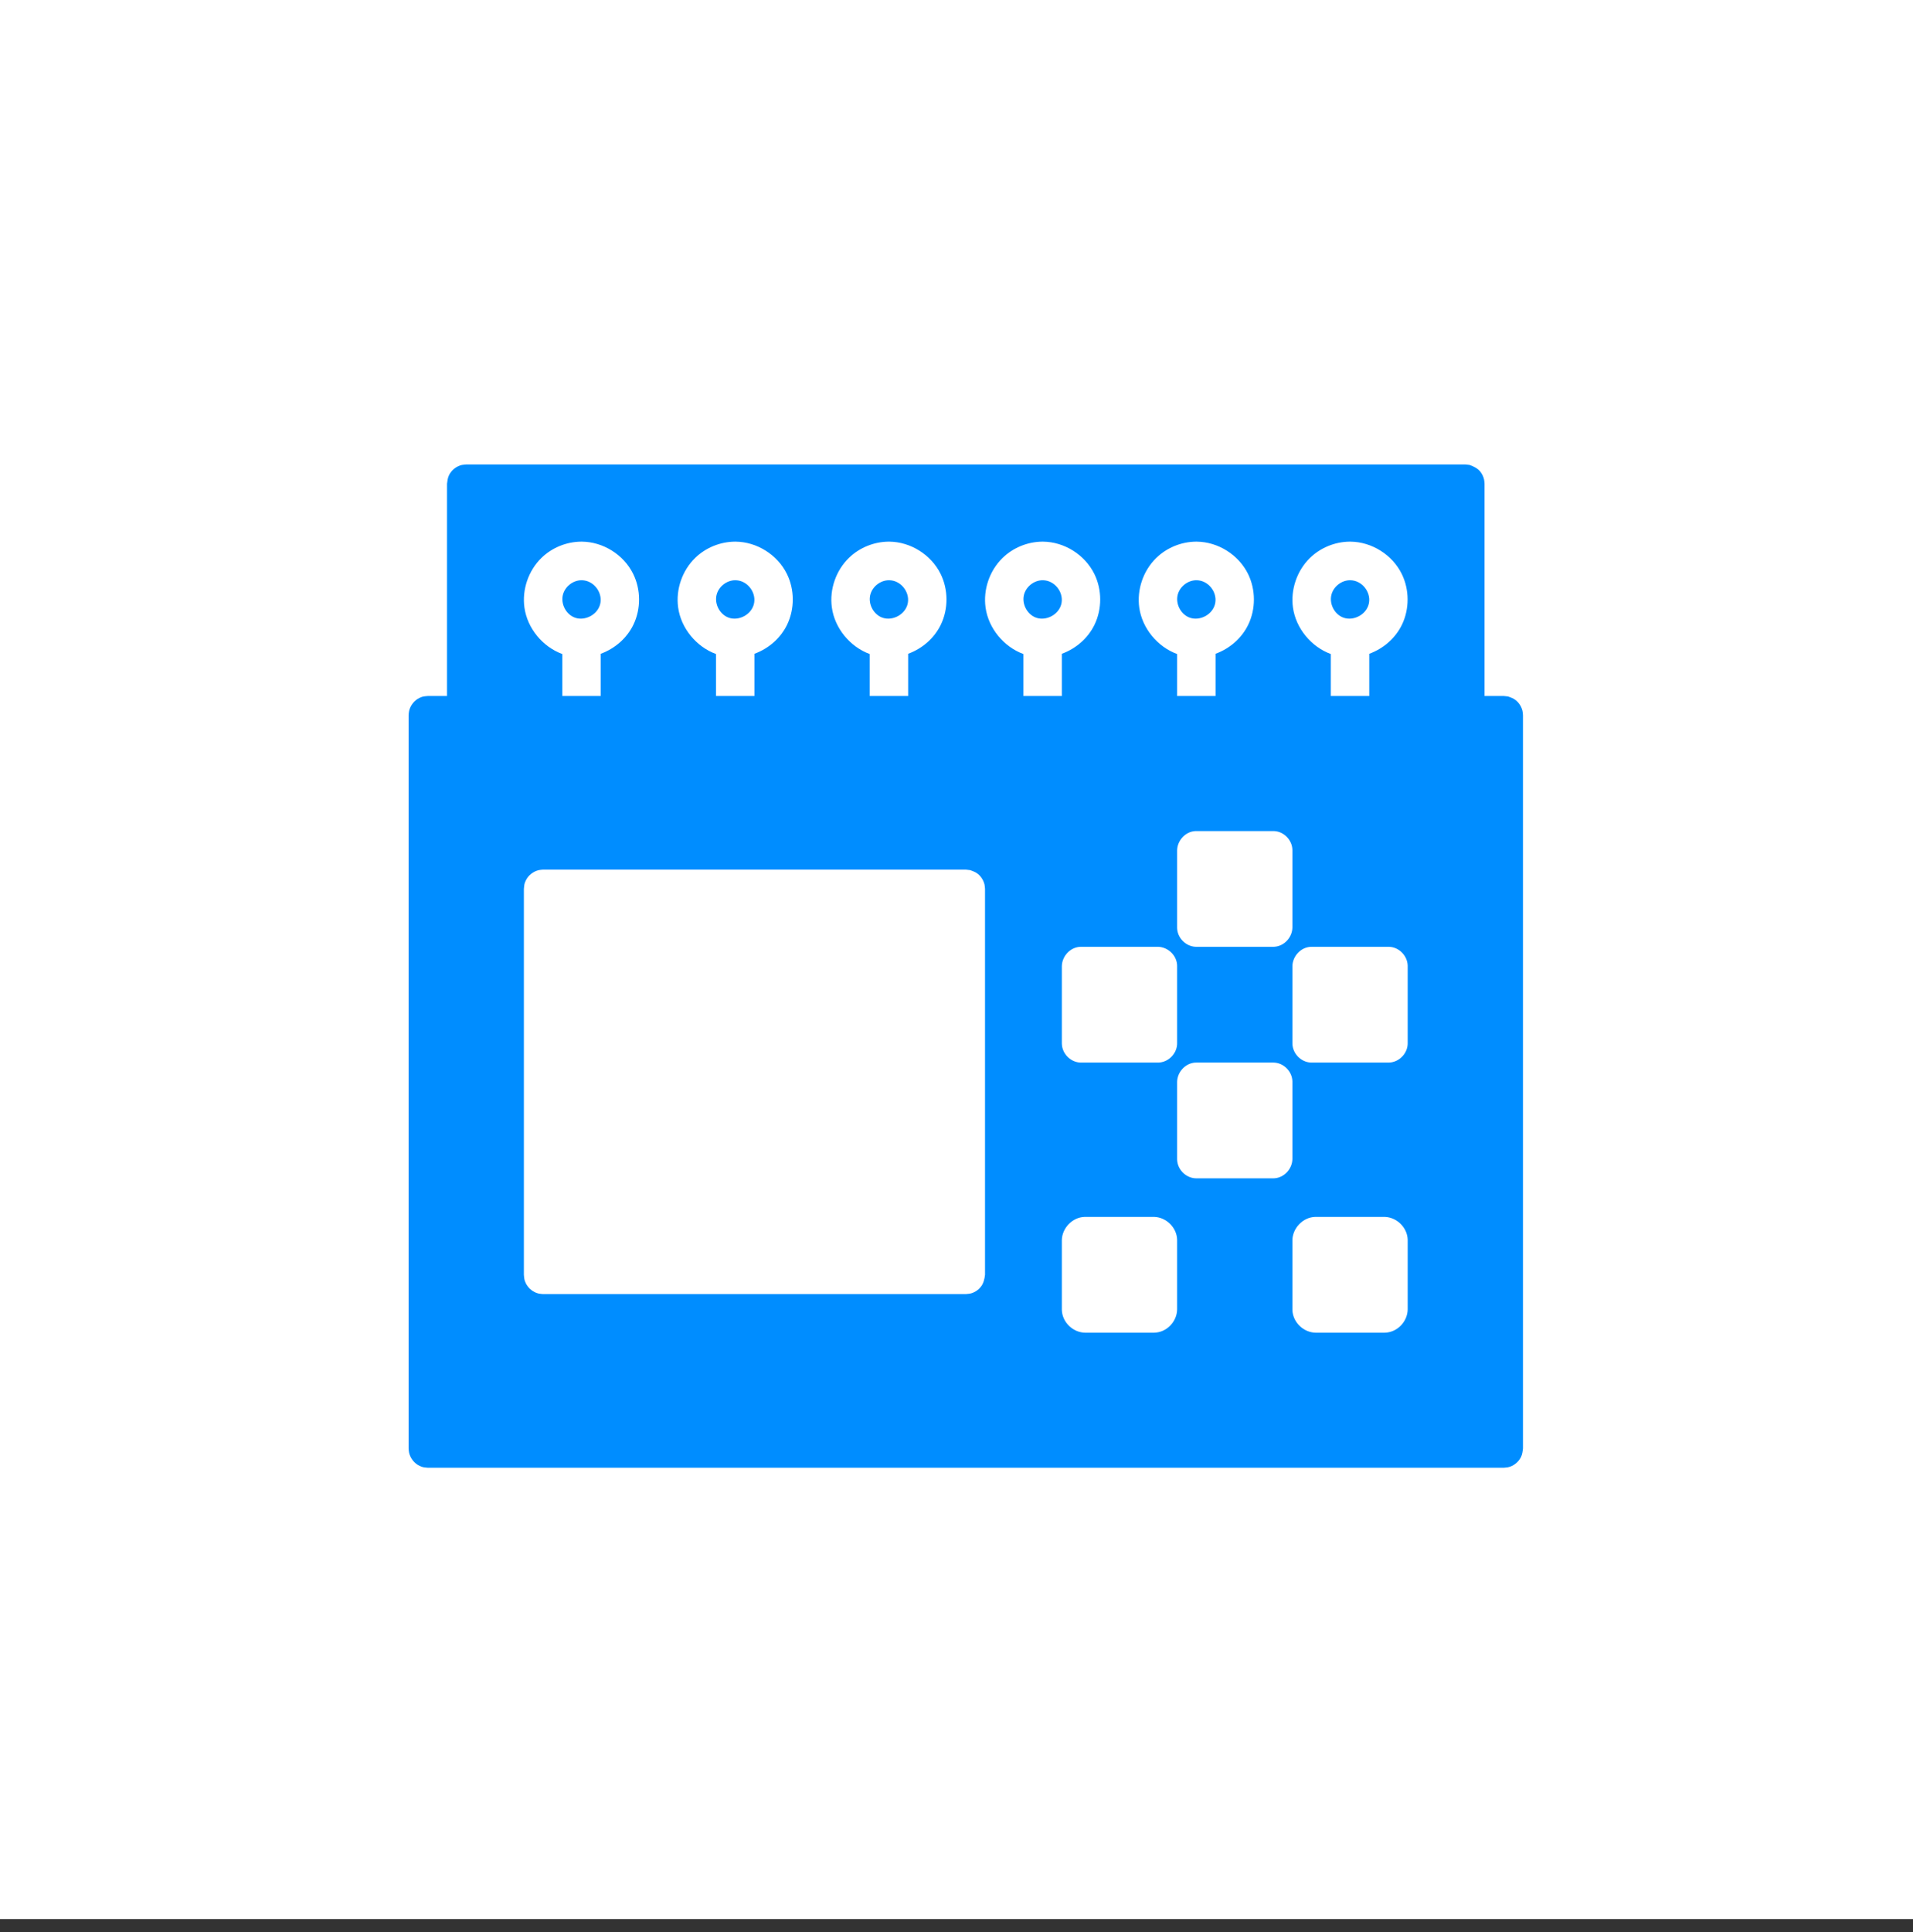
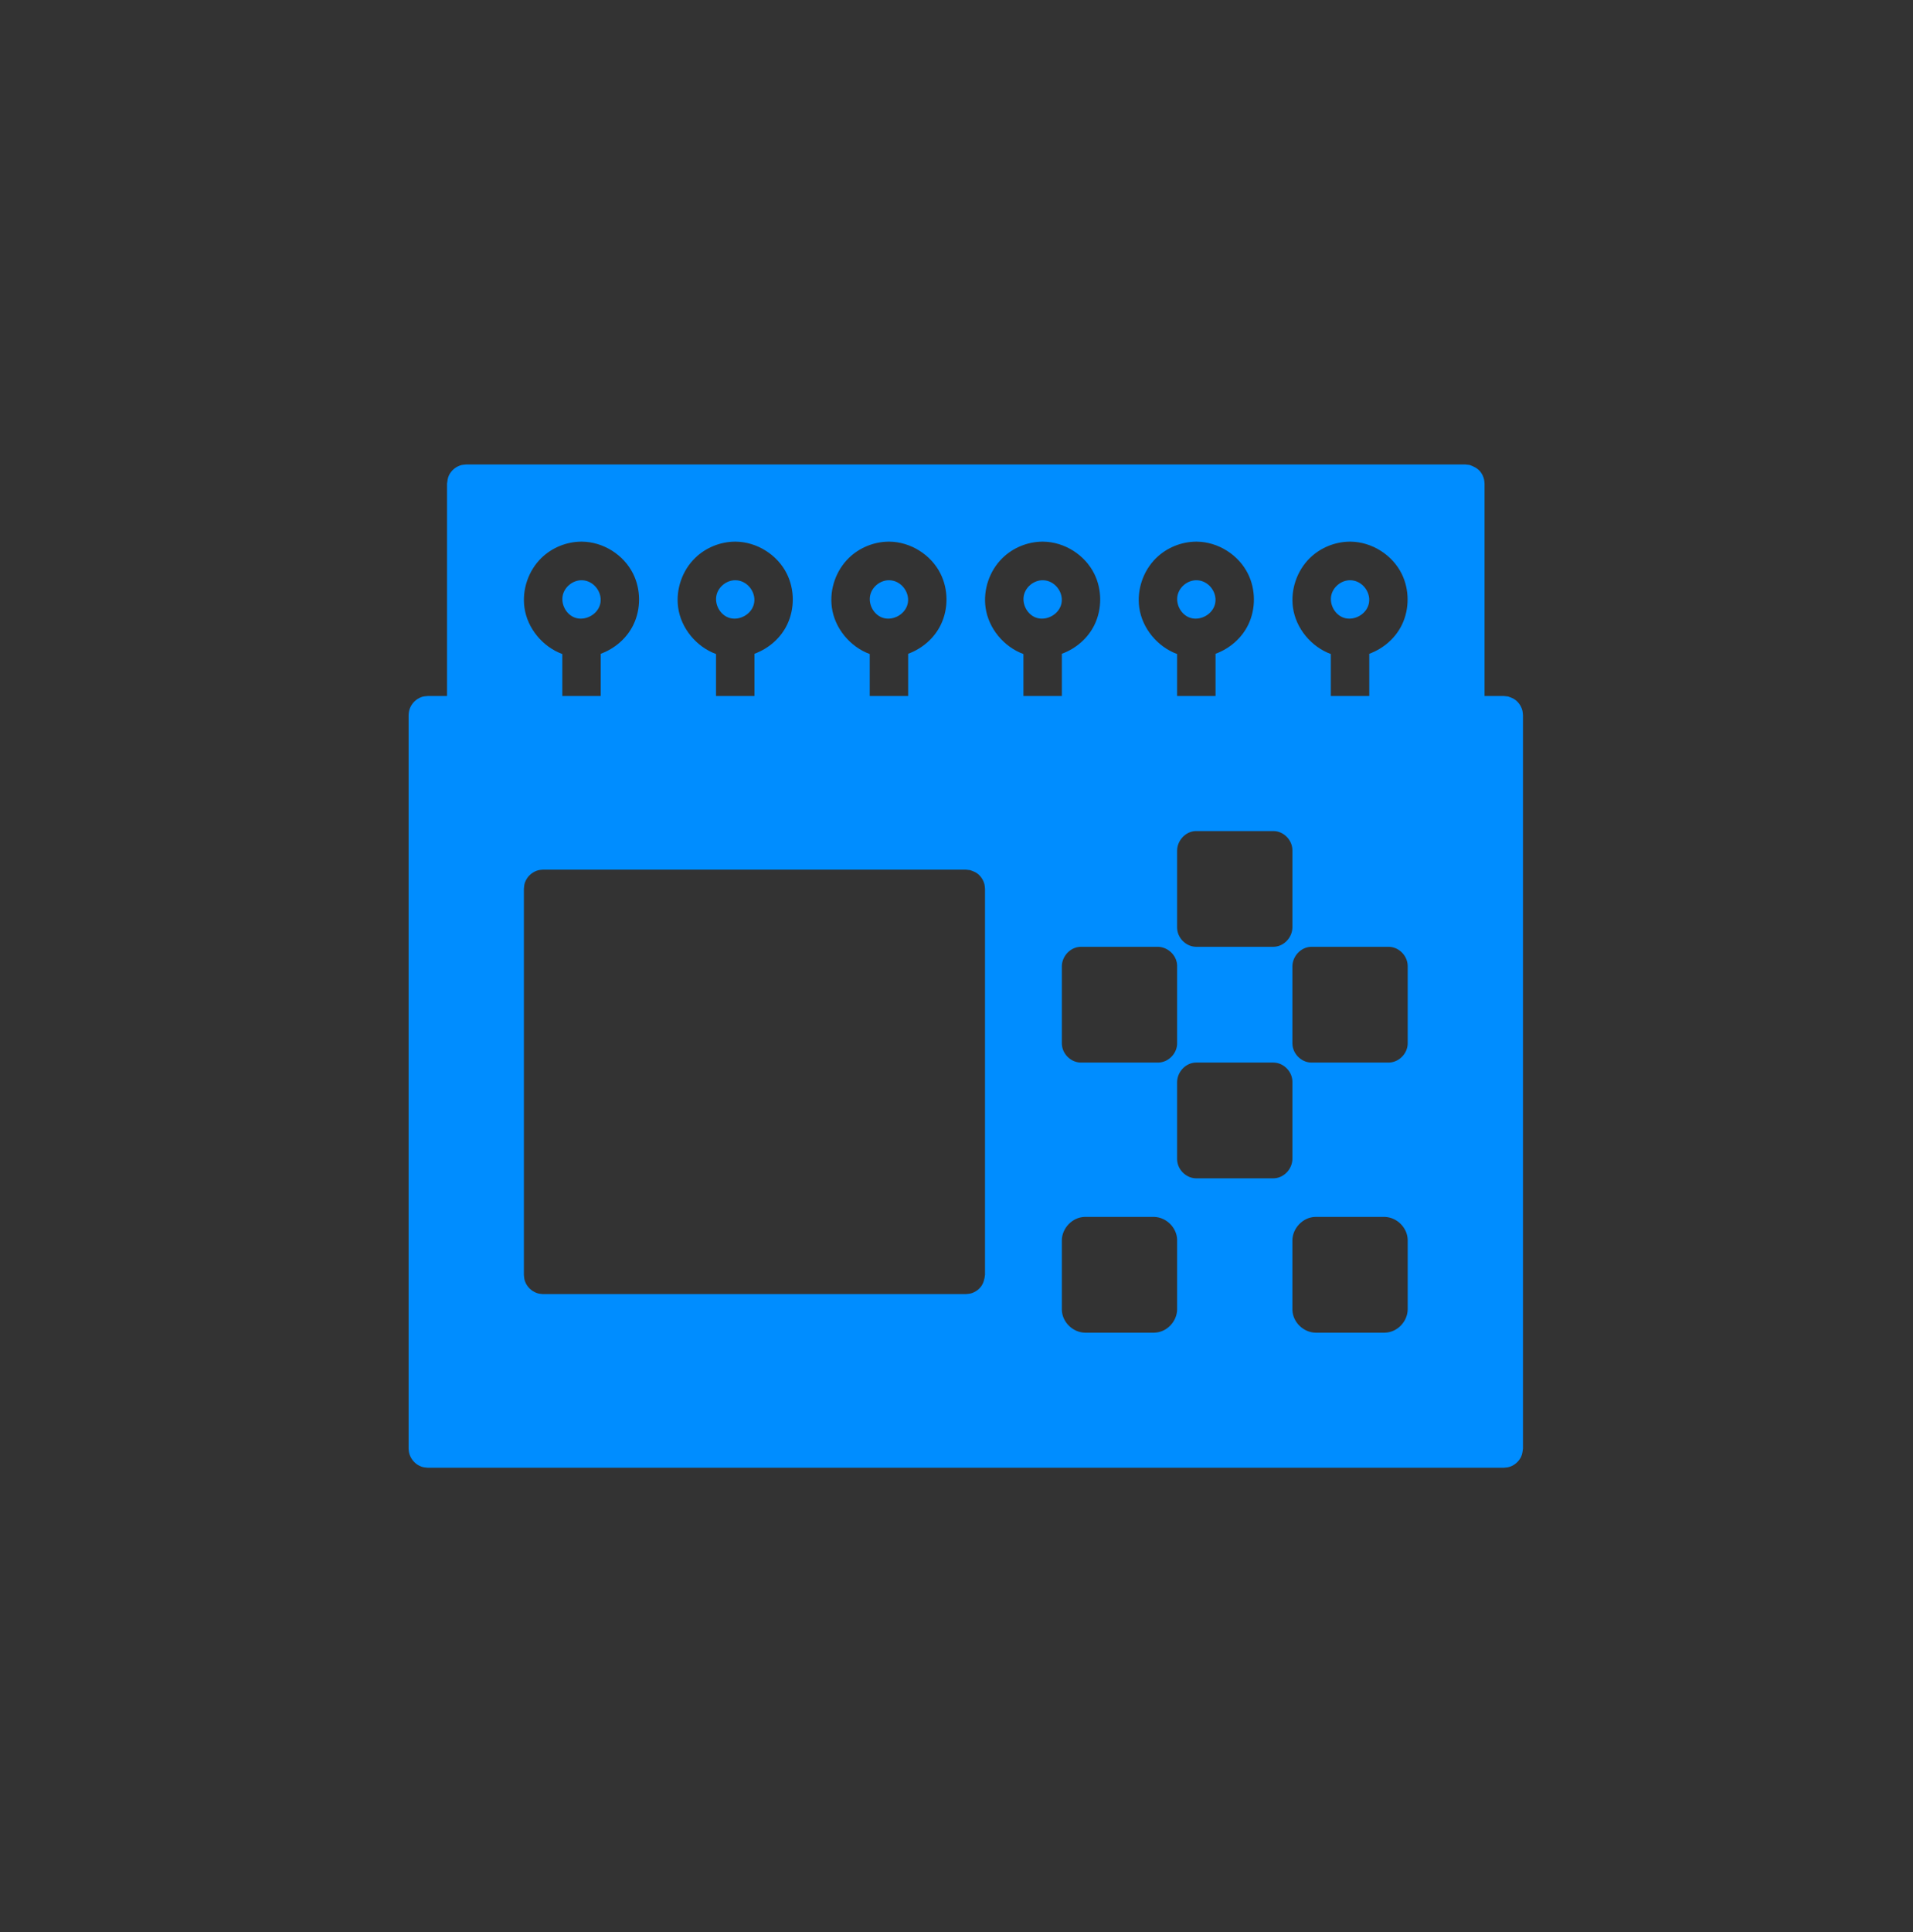
<svg xmlns="http://www.w3.org/2000/svg" viewBox="0 0 103 104" fill="none">
  <rect x="0" y="0" width="103" height="104" fill="#333333" stroke="none" />
-   <rect width="103" height="103.294" fill="white" />
-   <path fill-rule="evenodd" clip-rule="evenodd" d="M80.966 79H23.035C22.832 78.977 22.773 78.987 22.585 78.897C22.309 78.763 22.095 78.496 22.026 78.192C22.008 78.117 22.008 78.038 22 77.962V38.5C22.008 38.423 22.008 38.344 22.026 38.268C22.095 37.963 22.308 37.698 22.585 37.564C22.773 37.474 22.832 37.484 23.035 37.462H24.069V26.038C24.087 25.884 24.105 25.727 24.171 25.588C24.273 25.376 24.447 25.203 24.654 25.103C24.842 25.012 24.901 25.023 25.103 25H78.897C78.973 25.008 79.05 25.017 79.127 25.026C79.348 25.104 79.563 25.211 79.706 25.39C79.802 25.513 79.87 25.655 79.905 25.807C79.923 25.883 79.923 25.962 79.931 26.038V37.462H80.966L81.196 37.487C81.342 37.538 81.49 37.591 81.61 37.688C81.793 37.834 81.922 38.043 81.974 38.268C81.992 38.344 81.992 38.423 82 38.5V77.962C81.982 78.116 81.964 78.273 81.898 78.412C81.796 78.623 81.622 78.796 81.415 78.897C81.227 78.987 81.168 78.977 80.966 79ZM62.132 65.5H58.42C58.412 65.5 58.402 65.5 58.394 65.5C57.733 65.518 57.181 66.109 57.172 66.752V70.478C57.172 70.487 57.172 70.495 57.172 70.503C57.191 71.181 57.782 71.722 58.42 71.731H62.132C62.14 71.731 62.148 71.731 62.157 71.73C62.832 71.712 63.371 71.123 63.379 70.478V66.751C63.379 66.743 63.379 66.735 63.379 66.726C63.362 66.078 62.802 65.525 62.158 65.5H62.132ZM74.546 65.5H70.834C70.826 65.5 70.816 65.5 70.808 65.5C70.147 65.518 69.594 66.109 69.586 66.752V70.478C69.586 70.487 69.586 70.495 69.586 70.503C69.605 71.181 70.195 71.722 70.834 71.731H74.546C74.554 71.731 74.562 71.731 74.57 71.73C75.246 71.712 75.785 71.123 75.793 70.478V66.751C75.793 66.743 75.793 66.735 75.793 66.726C75.775 66.078 75.216 65.525 74.571 65.5H74.546ZM52 69.654C52.203 69.631 52.262 69.641 52.449 69.551C52.589 69.484 52.712 69.385 52.809 69.262C52.952 69.083 53.009 68.848 53.035 68.615V47.846C53.026 47.769 53.026 47.69 53.009 47.615C52.957 47.389 52.828 47.181 52.645 47.034C52.525 46.938 52.377 46.885 52.231 46.834C52.153 46.824 52.077 46.816 52 46.808H29.241C29.165 46.816 29.086 46.816 29.011 46.834C28.708 46.903 28.443 47.116 28.309 47.395C28.219 47.583 28.23 47.643 28.207 47.846V68.615C28.23 68.819 28.219 68.877 28.309 69.066C28.443 69.344 28.707 69.558 29.011 69.628C29.086 69.644 29.165 69.644 29.241 69.654H52ZM68.552 57.192H64.414C64.378 57.192 64.368 57.192 64.333 57.195C63.81 57.237 63.39 57.707 63.379 58.231V62.385C63.379 62.398 63.379 62.412 63.38 62.425C63.401 62.947 63.837 63.38 64.333 63.42C64.368 63.422 64.378 63.422 64.414 63.423H68.552C68.588 63.422 68.597 63.422 68.632 63.42C69.156 63.378 69.576 62.907 69.586 62.385V58.231C69.586 58.217 69.586 58.204 69.585 58.19C69.566 57.687 69.155 57.257 68.674 57.2C68.638 57.195 68.628 57.195 68.592 57.193L68.552 57.192ZM74.759 50.962H70.621C70.585 50.962 70.575 50.962 70.54 50.965C70.017 51.006 69.597 51.477 69.586 52V56.154C69.586 56.167 69.586 56.181 69.587 56.194C69.608 56.717 70.043 57.15 70.54 57.189C70.575 57.191 70.585 57.191 70.621 57.192H74.759C74.772 57.192 74.785 57.192 74.799 57.191C75.319 57.17 75.751 56.732 75.79 56.235C75.793 56.199 75.792 56.19 75.793 56.154V52C75.793 51.986 75.793 51.973 75.792 51.959C75.772 51.456 75.362 51.026 74.881 50.969C74.844 50.965 74.835 50.965 74.799 50.963L74.759 50.962ZM62.345 50.962H58.207C58.171 50.962 58.161 50.962 58.126 50.965C57.603 51.006 57.183 51.477 57.172 52V56.154C57.172 56.167 57.172 56.181 57.173 56.194C57.194 56.717 57.63 57.15 58.126 57.189C58.161 57.191 58.171 57.191 58.207 57.192H62.345C62.358 57.192 62.372 57.192 62.385 57.191C62.906 57.17 63.337 56.732 63.376 56.235C63.379 56.199 63.378 56.19 63.379 56.154V52C63.378 51.964 63.379 51.954 63.376 51.918C63.336 51.41 62.893 50.992 62.385 50.963L62.345 50.962ZM68.552 44.731H64.414C64.378 44.731 64.368 44.731 64.333 44.734C63.81 44.775 63.39 45.246 63.379 45.769V49.923C63.379 49.937 63.379 49.95 63.38 49.964C63.401 50.486 63.837 50.919 64.333 50.958C64.368 50.961 64.378 50.961 64.414 50.962H68.552C68.588 50.961 68.597 50.961 68.632 50.958C69.156 50.917 69.576 50.447 69.586 49.923V45.769C69.586 45.756 69.586 45.742 69.585 45.729C69.566 45.225 69.155 44.795 68.674 44.738C68.638 44.734 68.628 44.734 68.592 44.732L68.552 44.731ZM65.448 37.462V35.189C66.209 34.911 66.86 34.349 67.21 33.62C67.617 32.775 67.613 31.743 67.202 30.901C66.698 29.866 65.587 29.164 64.433 29.154C64.42 29.154 64.408 29.154 64.394 29.154C63.596 29.161 62.813 29.484 62.246 30.04C61.552 30.72 61.206 31.739 61.34 32.703C61.498 33.828 62.327 34.816 63.379 35.203V37.462H65.448ZM57.172 37.462V35.189C57.933 34.911 58.584 34.349 58.934 33.62C59.341 32.775 59.338 31.743 58.926 30.901C58.422 29.866 57.311 29.164 56.158 29.154C56.144 29.154 56.132 29.154 56.118 29.154C55.32 29.161 54.538 29.484 53.971 30.04C53.276 30.72 52.93 31.739 53.065 32.703C53.222 33.828 54.051 34.816 55.103 35.203V37.462H57.172ZM73.724 37.462V35.189C74.484 34.911 75.136 34.349 75.486 33.62C75.892 32.775 75.889 31.743 75.478 30.901C74.974 29.866 73.863 29.164 72.709 29.154C72.696 29.154 72.683 29.154 72.67 29.154C71.871 29.161 71.089 29.484 70.522 30.04C69.828 30.72 69.482 31.739 69.616 32.703C69.773 33.828 70.603 34.816 71.655 35.203V37.462H73.724ZM32.345 37.462V35.189C33.105 34.911 33.757 34.349 34.107 33.62C34.516 32.768 34.509 31.729 34.09 30.884C33.583 29.859 32.478 29.164 31.33 29.154H31.31C31.304 29.154 31.297 29.154 31.291 29.154C30.492 29.161 29.722 29.479 29.155 30.027C28.454 30.707 28.101 31.732 28.237 32.703C28.394 33.828 29.224 34.816 30.275 35.203H30.276V37.462H32.345ZM40.621 37.462V35.189C41.381 34.911 42.033 34.349 42.382 33.62C42.792 32.768 42.786 31.73 42.366 30.884C41.858 29.858 40.752 29.164 39.606 29.154C39.592 29.154 39.58 29.154 39.567 29.154C38.781 29.161 38.01 29.474 37.445 30.015C36.737 30.692 36.381 31.716 36.511 32.684C36.661 33.816 37.493 34.813 38.552 35.203V37.462H40.621ZM48.897 37.462V35.189C49.657 34.911 50.309 34.349 50.658 33.62C51.068 32.768 51.062 31.73 50.642 30.884C50.134 29.858 49.028 29.164 47.882 29.154H47.862C47.856 29.154 47.849 29.154 47.842 29.154C47.057 29.161 46.285 29.474 45.721 30.015C45.013 30.692 44.657 31.716 44.787 32.684C44.937 33.816 45.769 34.813 46.828 35.203V37.462H48.897ZM39.586 31.231C39.584 31.231 39.582 31.231 39.579 31.231C39.119 31.235 38.683 31.579 38.579 32.033C38.47 32.506 38.739 33.037 39.185 33.227C39.301 33.276 39.424 33.298 39.547 33.298H39.554C40.037 33.296 40.527 32.944 40.607 32.434C40.699 31.858 40.234 31.244 39.607 31.231C39.602 31.231 39.598 31.231 39.593 31.231H39.586ZM47.862 31.231C47.86 31.231 47.858 31.231 47.855 31.231C47.395 31.235 46.959 31.579 46.855 32.033C46.746 32.506 47.015 33.037 47.461 33.227C47.577 33.276 47.7 33.298 47.823 33.298H47.83C48.313 33.296 48.802 32.944 48.883 32.434C48.975 31.858 48.51 31.244 47.883 31.231C47.878 31.231 47.873 31.231 47.869 31.231H47.862ZM56.138 31.231C56.136 31.231 56.134 31.231 56.131 31.231C55.672 31.235 55.238 31.577 55.131 32.027C55.02 32.501 55.288 33.036 55.736 33.227C55.852 33.276 55.975 33.298 56.099 33.298H56.106C56.589 33.296 57.078 32.944 57.159 32.434C57.251 31.857 56.785 31.244 56.159 31.231C56.153 31.231 56.149 31.231 56.145 31.231H56.138ZM64.414 31.231C64.412 31.231 64.41 31.231 64.407 31.231C63.948 31.235 63.514 31.577 63.407 32.027C63.295 32.501 63.563 33.036 64.012 33.227C64.128 33.276 64.251 33.298 64.374 33.298H64.382C64.865 33.296 65.354 32.944 65.435 32.434C65.527 31.857 65.061 31.244 64.434 31.231C64.429 31.231 64.425 31.231 64.421 31.231H64.414ZM72.69 31.231C72.688 31.231 72.686 31.231 72.682 31.231C72.224 31.235 71.79 31.577 71.683 32.027C71.571 32.501 71.839 33.036 72.288 33.227C72.404 33.276 72.527 33.298 72.65 33.298H72.658C73.141 33.296 73.63 32.944 73.711 32.434C73.803 31.857 73.337 31.244 72.71 31.231C72.705 31.231 72.701 31.231 72.697 31.231H72.69ZM31.31 31.231C31.308 31.231 31.306 31.231 31.303 31.231C30.846 31.235 30.411 31.576 30.304 32.027C30.192 32.501 30.46 33.036 30.909 33.227C31.025 33.276 31.148 33.298 31.271 33.298H31.278C31.761 33.295 32.251 32.944 32.331 32.434C32.423 31.858 31.958 31.244 31.331 31.231C31.326 31.231 31.322 31.231 31.318 31.231H31.31Z" fill="#008DFF" />
+   <path fill-rule="evenodd" clip-rule="evenodd" d="M80.966 79H23.035C22.832 78.977 22.773 78.987 22.585 78.897C22.309 78.763 22.095 78.496 22.026 78.192C22.008 78.117 22.008 78.038 22 77.962V38.5C22.008 38.423 22.008 38.344 22.026 38.268C22.095 37.963 22.308 37.698 22.585 37.564C22.773 37.474 22.832 37.484 23.035 37.462H24.069V26.038C24.087 25.884 24.105 25.727 24.171 25.588C24.273 25.376 24.447 25.203 24.654 25.103C24.842 25.012 24.901 25.023 25.103 25H78.897C78.973 25.008 79.05 25.017 79.127 25.026C79.348 25.104 79.563 25.211 79.706 25.39C79.802 25.513 79.87 25.655 79.905 25.807C79.923 25.883 79.923 25.962 79.931 26.038V37.462H80.966L81.196 37.487C81.342 37.538 81.49 37.591 81.61 37.688C81.793 37.834 81.922 38.043 81.974 38.268C81.992 38.344 81.992 38.423 82 38.5V77.962C81.982 78.116 81.964 78.273 81.898 78.412C81.796 78.623 81.622 78.796 81.415 78.897C81.227 78.987 81.168 78.977 80.966 79ZM62.132 65.5H58.42C58.412 65.5 58.402 65.5 58.394 65.5C57.733 65.518 57.181 66.109 57.172 66.752V70.478C57.172 70.487 57.172 70.495 57.172 70.503C57.191 71.181 57.782 71.722 58.42 71.731H62.132C62.14 71.731 62.148 71.731 62.157 71.73C62.832 71.712 63.371 71.123 63.379 70.478V66.751C63.379 66.743 63.379 66.735 63.379 66.726C63.362 66.078 62.802 65.525 62.158 65.5H62.132ZM74.546 65.5H70.834C70.826 65.5 70.816 65.5 70.808 65.5C70.147 65.518 69.594 66.109 69.586 66.752V70.478C69.586 70.487 69.586 70.495 69.586 70.503C69.605 71.181 70.195 71.722 70.834 71.731H74.546C74.554 71.731 74.562 71.731 74.57 71.73C75.246 71.712 75.785 71.123 75.793 70.478V66.751C75.793 66.743 75.793 66.735 75.793 66.726C75.775 66.078 75.216 65.525 74.571 65.5H74.546ZM52 69.654C52.203 69.631 52.262 69.641 52.449 69.551C52.589 69.484 52.712 69.385 52.809 69.262C52.952 69.083 53.009 68.848 53.035 68.615V47.846C53.026 47.769 53.026 47.69 53.009 47.615C52.957 47.389 52.828 47.181 52.645 47.034C52.525 46.938 52.377 46.885 52.231 46.834C52.153 46.824 52.077 46.816 52 46.808H29.241C29.165 46.816 29.086 46.816 29.011 46.834C28.708 46.903 28.443 47.116 28.309 47.395C28.219 47.583 28.23 47.643 28.207 47.846V68.615C28.23 68.819 28.219 68.877 28.309 69.066C28.443 69.344 28.707 69.558 29.011 69.628C29.086 69.644 29.165 69.644 29.241 69.654H52ZM68.552 57.192H64.414C64.378 57.192 64.368 57.192 64.333 57.195C63.81 57.237 63.39 57.707 63.379 58.231V62.385C63.379 62.398 63.379 62.412 63.38 62.425C63.401 62.947 63.837 63.38 64.333 63.42C64.368 63.422 64.378 63.422 64.414 63.423H68.552C68.588 63.422 68.597 63.422 68.632 63.42C69.156 63.378 69.576 62.907 69.586 62.385V58.231C69.586 58.217 69.586 58.204 69.585 58.19C69.566 57.687 69.155 57.257 68.674 57.2C68.638 57.195 68.628 57.195 68.592 57.193L68.552 57.192ZM74.759 50.962H70.621C70.585 50.962 70.575 50.962 70.54 50.965C70.017 51.006 69.597 51.477 69.586 52V56.154C69.586 56.167 69.586 56.181 69.587 56.194C69.608 56.717 70.043 57.15 70.54 57.189C70.575 57.191 70.585 57.191 70.621 57.192H74.759C74.772 57.192 74.785 57.192 74.799 57.191C75.319 57.17 75.751 56.732 75.79 56.235C75.793 56.199 75.792 56.19 75.793 56.154V52C75.793 51.986 75.793 51.973 75.792 51.959C75.772 51.456 75.362 51.026 74.881 50.969C74.844 50.965 74.835 50.965 74.799 50.963L74.759 50.962ZM62.345 50.962H58.207C58.171 50.962 58.161 50.962 58.126 50.965C57.603 51.006 57.183 51.477 57.172 52V56.154C57.172 56.167 57.172 56.181 57.173 56.194C57.194 56.717 57.63 57.15 58.126 57.189C58.161 57.191 58.171 57.191 58.207 57.192H62.345C62.358 57.192 62.372 57.192 62.385 57.191C62.906 57.17 63.337 56.732 63.376 56.235C63.379 56.199 63.378 56.19 63.379 56.154V52C63.378 51.964 63.379 51.954 63.376 51.918C63.336 51.41 62.893 50.992 62.385 50.963L62.345 50.962ZM68.552 44.731H64.414C64.378 44.731 64.368 44.731 64.333 44.734C63.81 44.775 63.39 45.246 63.379 45.769V49.923C63.379 49.937 63.379 49.95 63.38 49.964C63.401 50.486 63.837 50.919 64.333 50.958C64.368 50.961 64.378 50.961 64.414 50.962H68.552C68.588 50.961 68.597 50.961 68.632 50.958C69.156 50.917 69.576 50.447 69.586 49.923V45.769C69.586 45.756 69.586 45.742 69.585 45.729C69.566 45.225 69.155 44.795 68.674 44.738C68.638 44.734 68.628 44.734 68.592 44.732L68.552 44.731ZM65.448 37.462V35.189C66.209 34.911 66.86 34.349 67.21 33.62C67.617 32.775 67.613 31.743 67.202 30.901C66.698 29.866 65.587 29.164 64.433 29.154C64.42 29.154 64.408 29.154 64.394 29.154C63.596 29.161 62.813 29.484 62.246 30.04C61.552 30.72 61.206 31.739 61.34 32.703C61.498 33.828 62.327 34.816 63.379 35.203V37.462H65.448ZM57.172 37.462V35.189C57.933 34.911 58.584 34.349 58.934 33.62C59.341 32.775 59.338 31.743 58.926 30.901C58.422 29.866 57.311 29.164 56.158 29.154C56.144 29.154 56.132 29.154 56.118 29.154C55.32 29.161 54.538 29.484 53.971 30.04C53.276 30.72 52.93 31.739 53.065 32.703C53.222 33.828 54.051 34.816 55.103 35.203V37.462ZM73.724 37.462V35.189C74.484 34.911 75.136 34.349 75.486 33.62C75.892 32.775 75.889 31.743 75.478 30.901C74.974 29.866 73.863 29.164 72.709 29.154C72.696 29.154 72.683 29.154 72.67 29.154C71.871 29.161 71.089 29.484 70.522 30.04C69.828 30.72 69.482 31.739 69.616 32.703C69.773 33.828 70.603 34.816 71.655 35.203V37.462H73.724ZM32.345 37.462V35.189C33.105 34.911 33.757 34.349 34.107 33.62C34.516 32.768 34.509 31.729 34.09 30.884C33.583 29.859 32.478 29.164 31.33 29.154H31.31C31.304 29.154 31.297 29.154 31.291 29.154C30.492 29.161 29.722 29.479 29.155 30.027C28.454 30.707 28.101 31.732 28.237 32.703C28.394 33.828 29.224 34.816 30.275 35.203H30.276V37.462H32.345ZM40.621 37.462V35.189C41.381 34.911 42.033 34.349 42.382 33.62C42.792 32.768 42.786 31.73 42.366 30.884C41.858 29.858 40.752 29.164 39.606 29.154C39.592 29.154 39.58 29.154 39.567 29.154C38.781 29.161 38.01 29.474 37.445 30.015C36.737 30.692 36.381 31.716 36.511 32.684C36.661 33.816 37.493 34.813 38.552 35.203V37.462H40.621ZM48.897 37.462V35.189C49.657 34.911 50.309 34.349 50.658 33.62C51.068 32.768 51.062 31.73 50.642 30.884C50.134 29.858 49.028 29.164 47.882 29.154H47.862C47.856 29.154 47.849 29.154 47.842 29.154C47.057 29.161 46.285 29.474 45.721 30.015C45.013 30.692 44.657 31.716 44.787 32.684C44.937 33.816 45.769 34.813 46.828 35.203V37.462H48.897ZM39.586 31.231C39.584 31.231 39.582 31.231 39.579 31.231C39.119 31.235 38.683 31.579 38.579 32.033C38.47 32.506 38.739 33.037 39.185 33.227C39.301 33.276 39.424 33.298 39.547 33.298H39.554C40.037 33.296 40.527 32.944 40.607 32.434C40.699 31.858 40.234 31.244 39.607 31.231C39.602 31.231 39.598 31.231 39.593 31.231H39.586ZM47.862 31.231C47.86 31.231 47.858 31.231 47.855 31.231C47.395 31.235 46.959 31.579 46.855 32.033C46.746 32.506 47.015 33.037 47.461 33.227C47.577 33.276 47.7 33.298 47.823 33.298H47.83C48.313 33.296 48.802 32.944 48.883 32.434C48.975 31.858 48.51 31.244 47.883 31.231C47.878 31.231 47.873 31.231 47.869 31.231H47.862ZM56.138 31.231C56.136 31.231 56.134 31.231 56.131 31.231C55.672 31.235 55.238 31.577 55.131 32.027C55.02 32.501 55.288 33.036 55.736 33.227C55.852 33.276 55.975 33.298 56.099 33.298H56.106C56.589 33.296 57.078 32.944 57.159 32.434C57.251 31.857 56.785 31.244 56.159 31.231C56.153 31.231 56.149 31.231 56.145 31.231H56.138ZM64.414 31.231C64.412 31.231 64.41 31.231 64.407 31.231C63.948 31.235 63.514 31.577 63.407 32.027C63.295 32.501 63.563 33.036 64.012 33.227C64.128 33.276 64.251 33.298 64.374 33.298H64.382C64.865 33.296 65.354 32.944 65.435 32.434C65.527 31.857 65.061 31.244 64.434 31.231C64.429 31.231 64.425 31.231 64.421 31.231H64.414ZM72.69 31.231C72.688 31.231 72.686 31.231 72.682 31.231C72.224 31.235 71.79 31.577 71.683 32.027C71.571 32.501 71.839 33.036 72.288 33.227C72.404 33.276 72.527 33.298 72.65 33.298H72.658C73.141 33.296 73.63 32.944 73.711 32.434C73.803 31.857 73.337 31.244 72.71 31.231C72.705 31.231 72.701 31.231 72.697 31.231H72.69ZM31.31 31.231C31.308 31.231 31.306 31.231 31.303 31.231C30.846 31.235 30.411 31.576 30.304 32.027C30.192 32.501 30.46 33.036 30.909 33.227C31.025 33.276 31.148 33.298 31.271 33.298H31.278C31.761 33.295 32.251 32.944 32.331 32.434C32.423 31.858 31.958 31.244 31.331 31.231C31.326 31.231 31.322 31.231 31.318 31.231H31.31Z" fill="#008DFF" />
</svg>